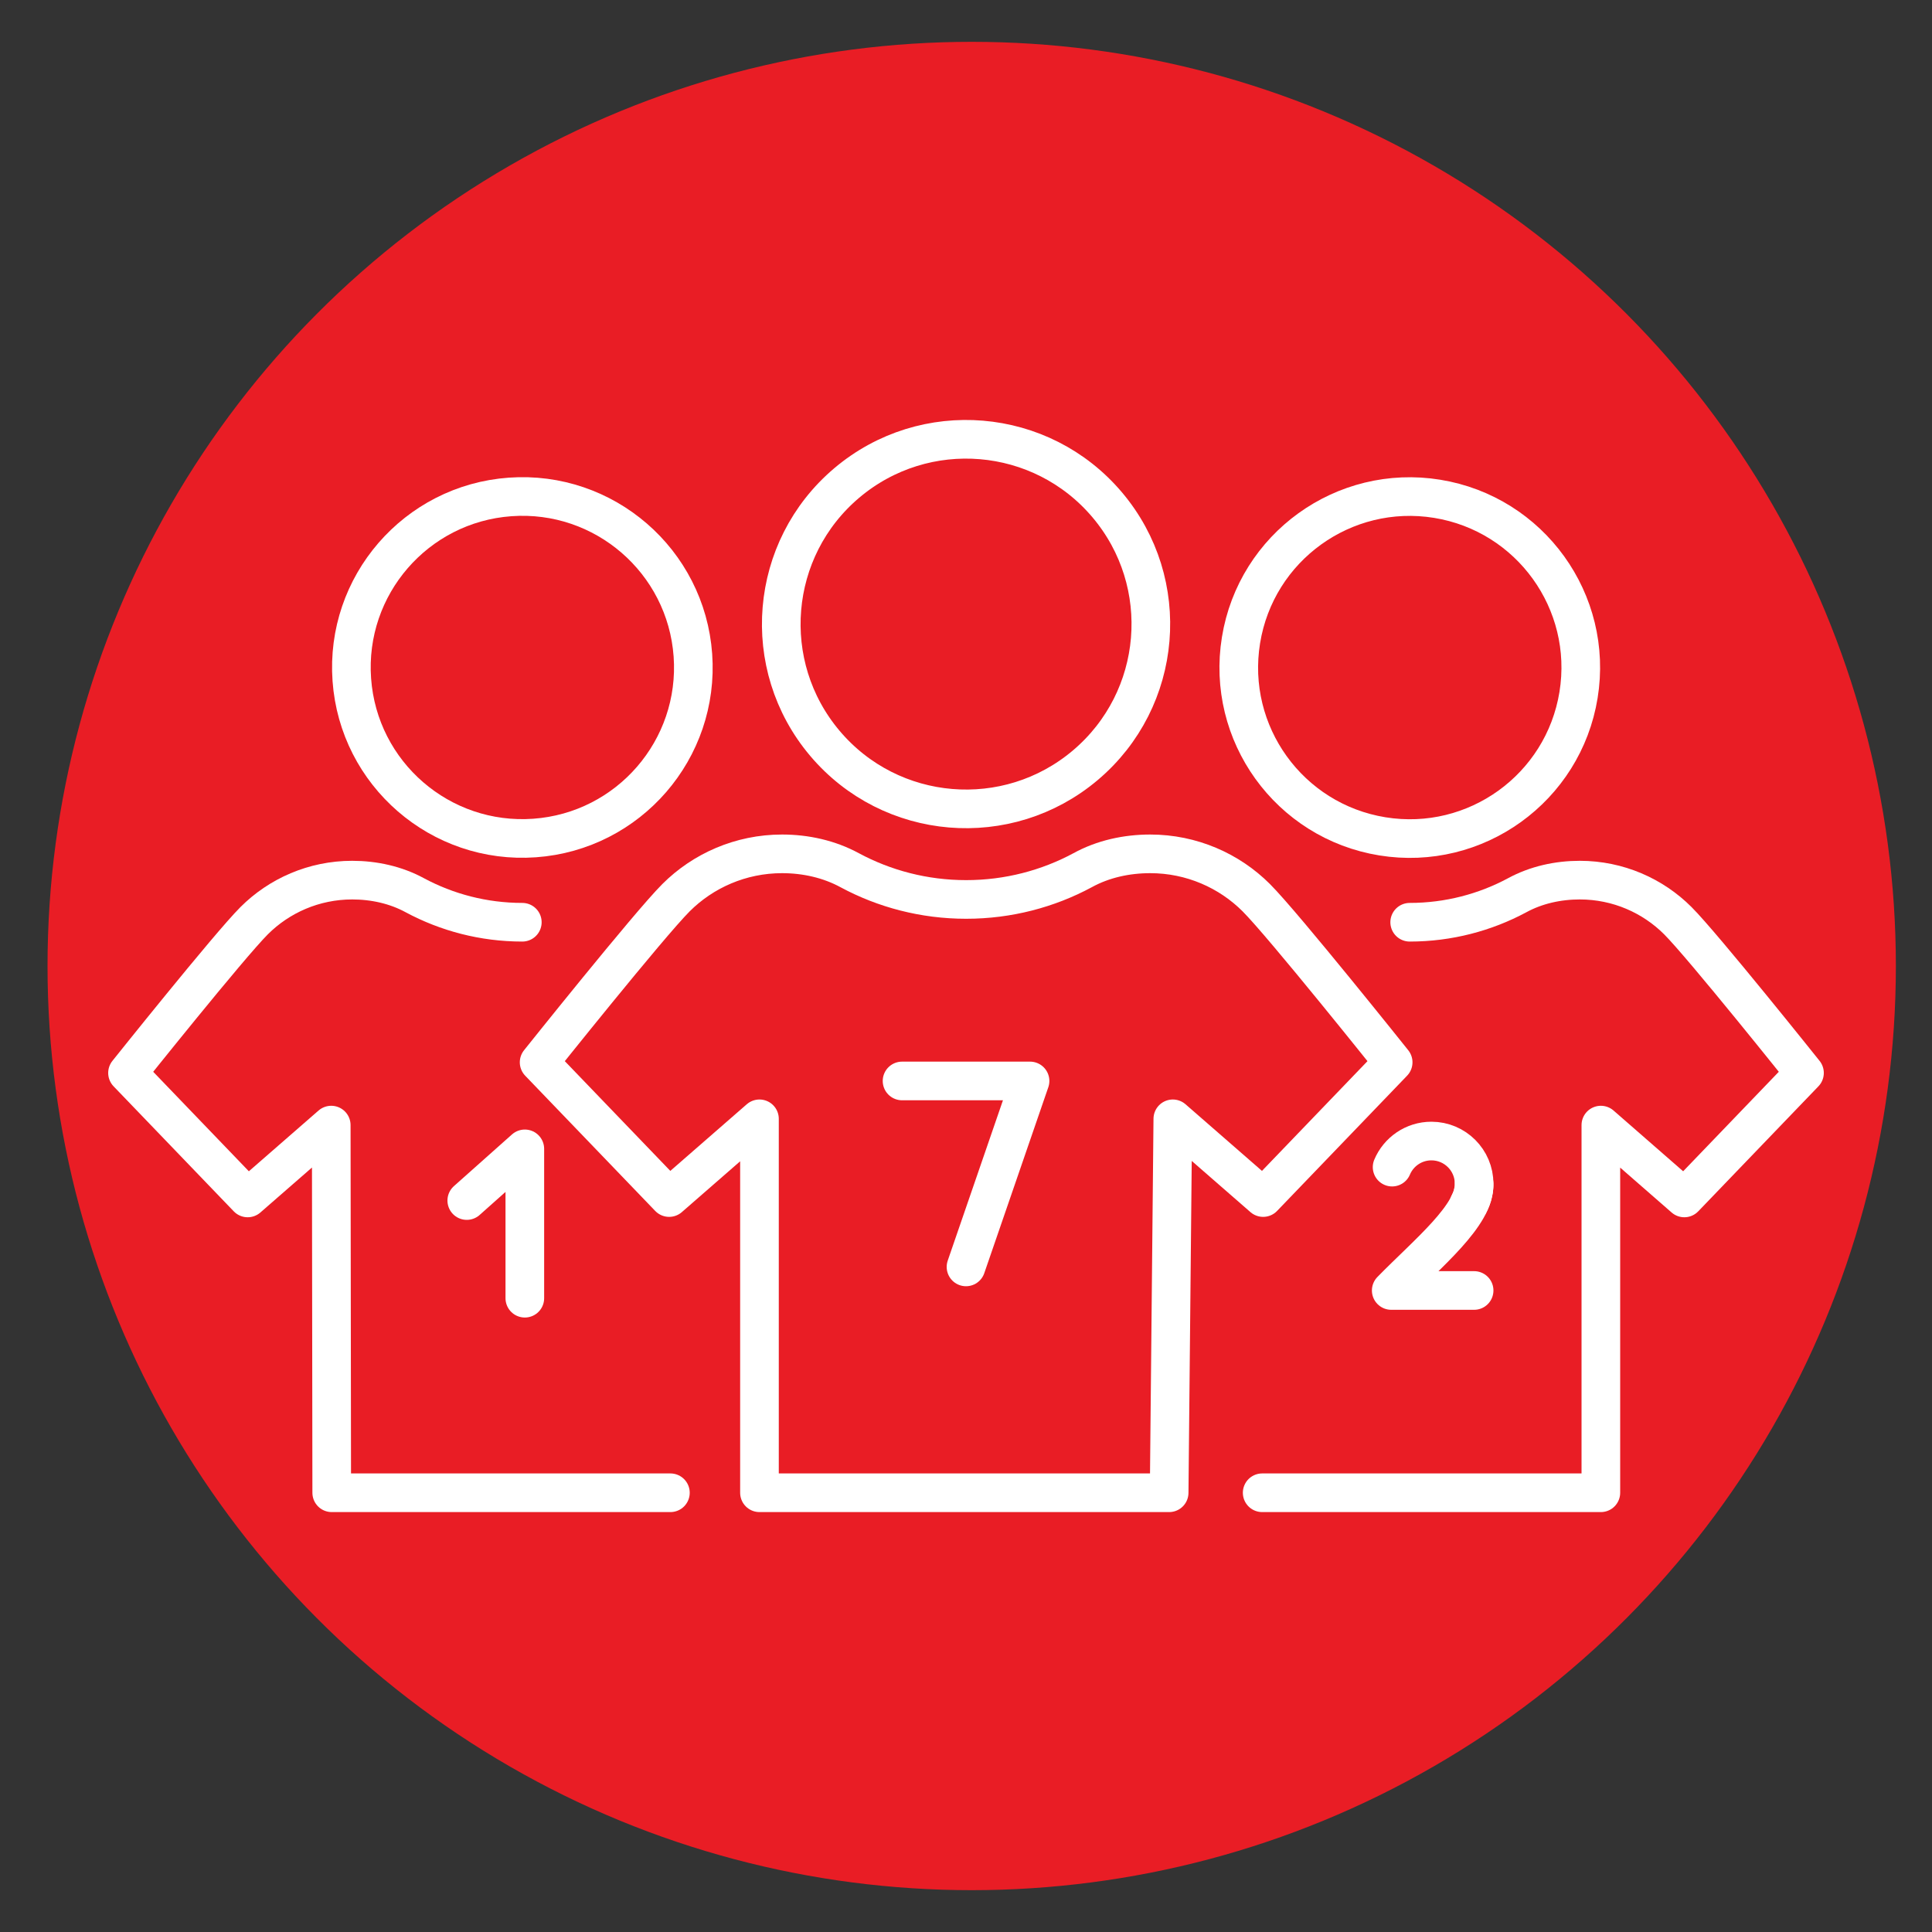
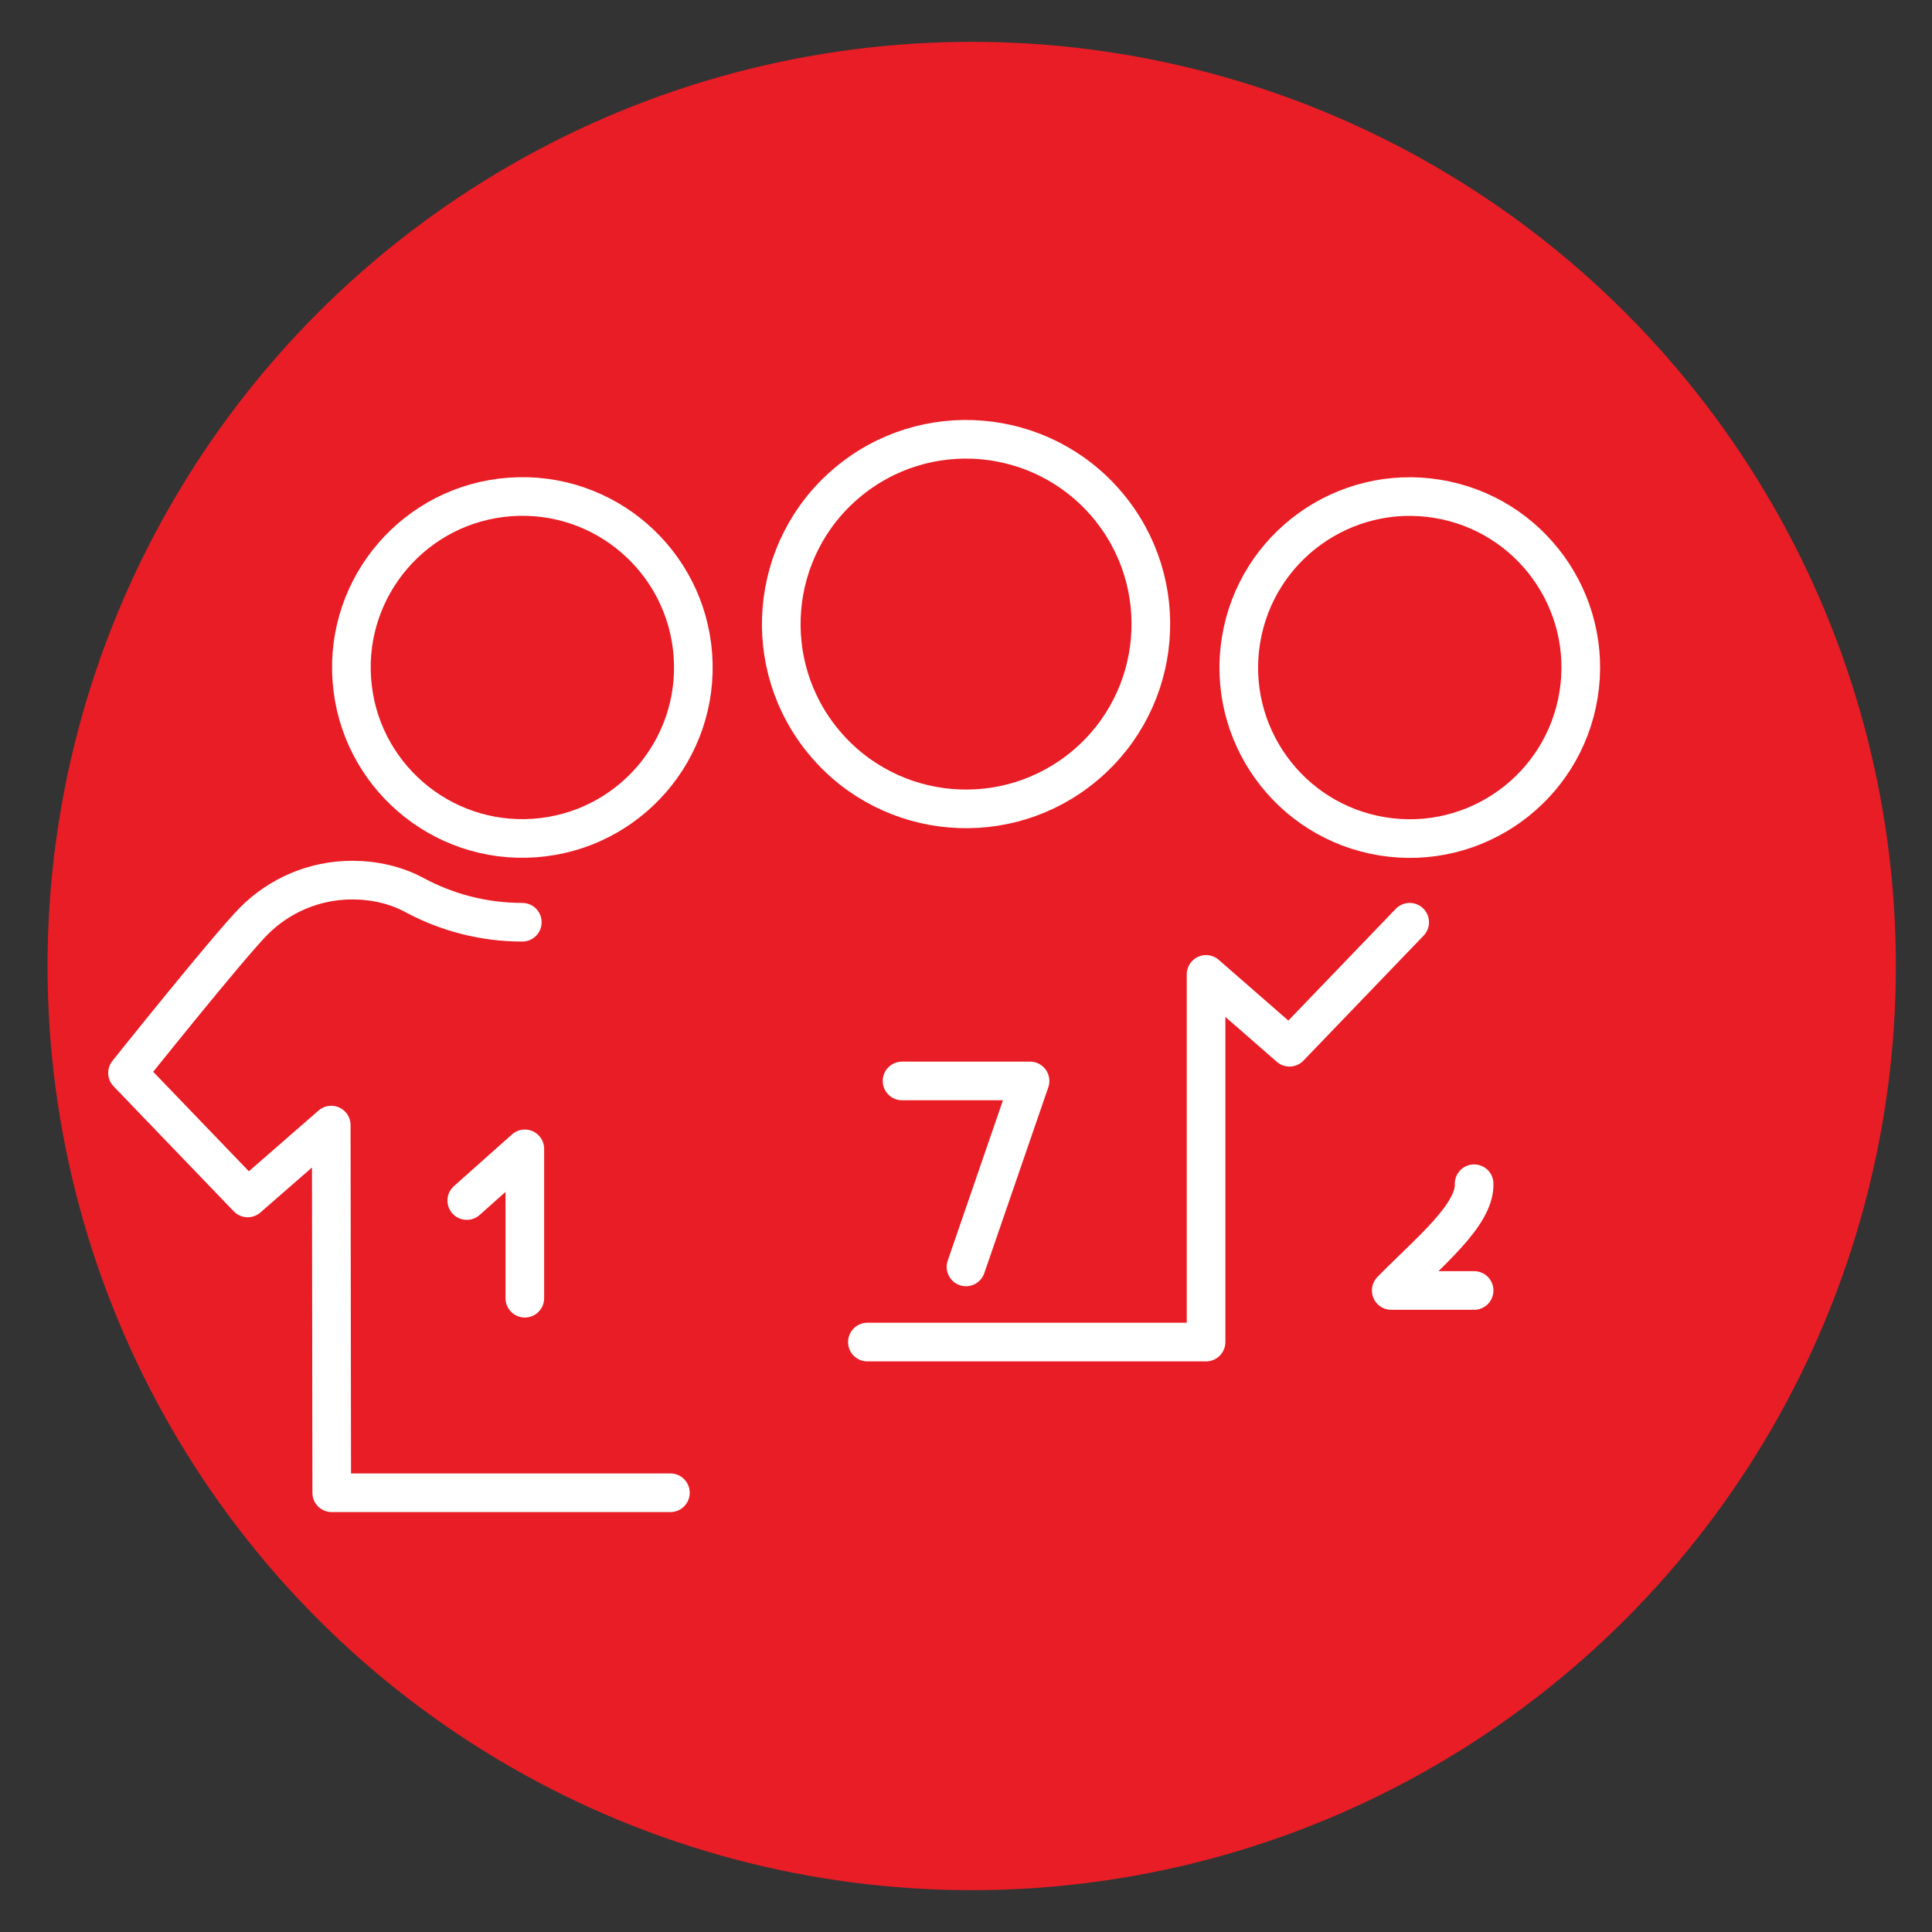
<svg xmlns="http://www.w3.org/2000/svg" id="Layer_1" width="200" height="200" viewBox="0 0 200 200">
  <rect x="0" y="0" width="200" height="200" fill="#333333" stroke="none" />
  <defs>
    <style>.cls-1{fill:none;stroke:#fff;stroke-linecap:round;stroke-linejoin:round;stroke-width:4px;}.cls-2{fill:#e91d25;}</style>
  </defs>
  <circle class="cls-2" cx="100.59" cy="100" r="95.67" />
  <circle class="cls-1" cx="100" cy="64.6" r="19.13" transform="translate(-18.07 79.81) rotate(-40.2)" />
-   <path class="cls-1" d="M100,93.11c-4.34,0-8.46-1.1-12.03-3.02-2.15-1.17-4.59-1.7-7.01-1.7-4.29,0-8.19,1.75-10.98,4.54-2.82,2.82-14.17,17.04-14.17,17.04l13.46,14,9.35-8.15v38.71h42.41l.38-38.71,9.35,8.15,13.46-14s-11.35-14.22-14.17-17.04c-2.79-2.79-6.69-4.54-10.98-4.54-2.42,0-4.87.52-7.01,1.7-3.57,1.92-7.69,3.02-12.03,3.02" />
  <polyline class="cls-1" points="93.38 111.9 106.63 111.9 100 131.15" />
  <circle class="cls-1" cx="145.93" cy="69.1" r="17.7" transform="translate(54.35 202.08) rotate(-80.78)" />
-   <path class="cls-1" d="M145.93,95.47c4.02,0,7.82-1.02,11.12-2.79,1.98-1.08,4.25-1.57,6.49-1.57,3.97,0,7.57,1.62,10.15,4.2,2.61,2.61,13.11,15.76,13.11,15.76l-12.44,12.94-8.64-7.54v38.06h-35.06" />
+   <path class="cls-1" d="M145.93,95.47l-12.44,12.94-8.64-7.54v38.06h-35.06" />
  <circle class="cls-1" cx="54.07" cy="69.1" r="17.7" transform="translate(-4.82 4.06) rotate(-4.12)" />
  <path class="cls-1" d="M54.07,95.47c-4.02,0-7.82-1.02-11.12-2.79-1.98-1.08-4.25-1.57-6.49-1.57-3.97,0-7.57,1.62-10.15,4.2-2.61,2.61-13.11,15.76-13.11,15.76l12.44,12.94,8.65-7.54.05,38.06h35.06" />
-   <path class="cls-1" d="M144.11,120.82c.67-1.59,2.24-2.7,4.07-2.7,2.44,0,4.42,1.98,4.42,4.42v.22c-.02.12-.02.26-.04.38-.02.1-.04.2-.06.28-.06.4-.22.8-.44,1.22" />
  <path class="cls-1" d="M152.6,122.54c.12,3.25-4.81,7.19-8.58,11.05h8.58" />
  <polyline class="cls-1" points="48.32 124.28 54.33 118.93 54.33 134.39" />
</svg>